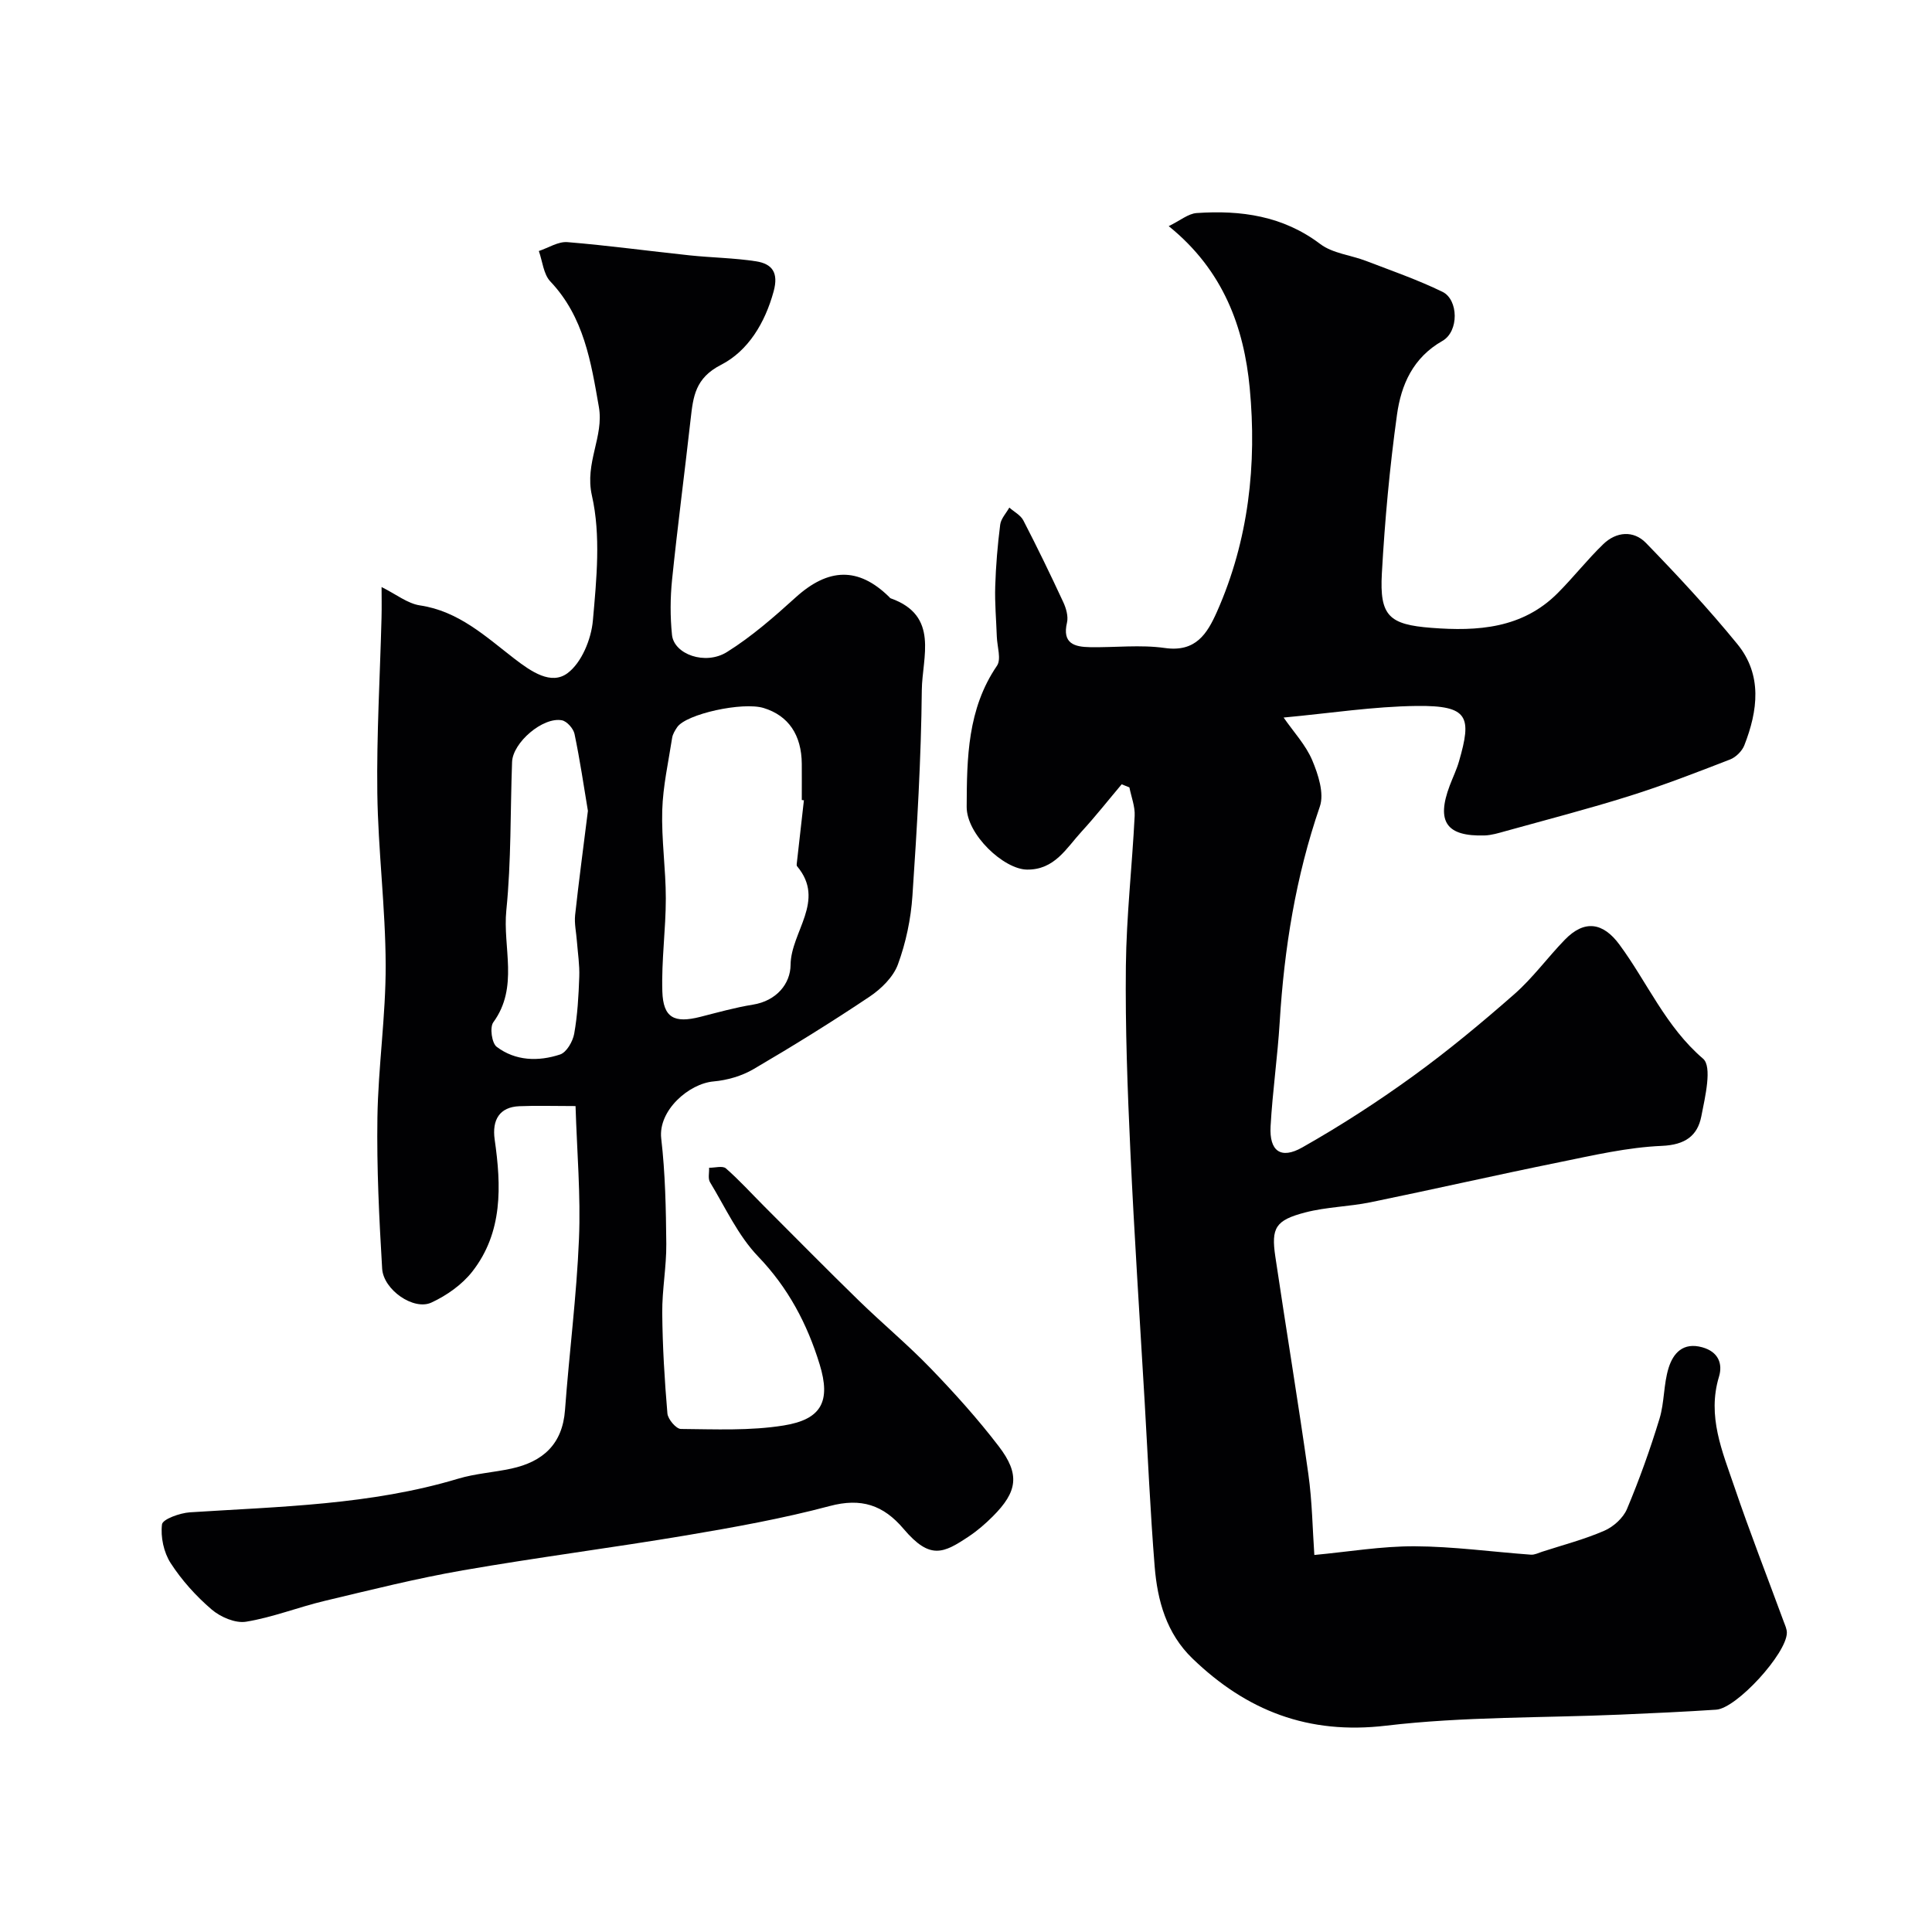
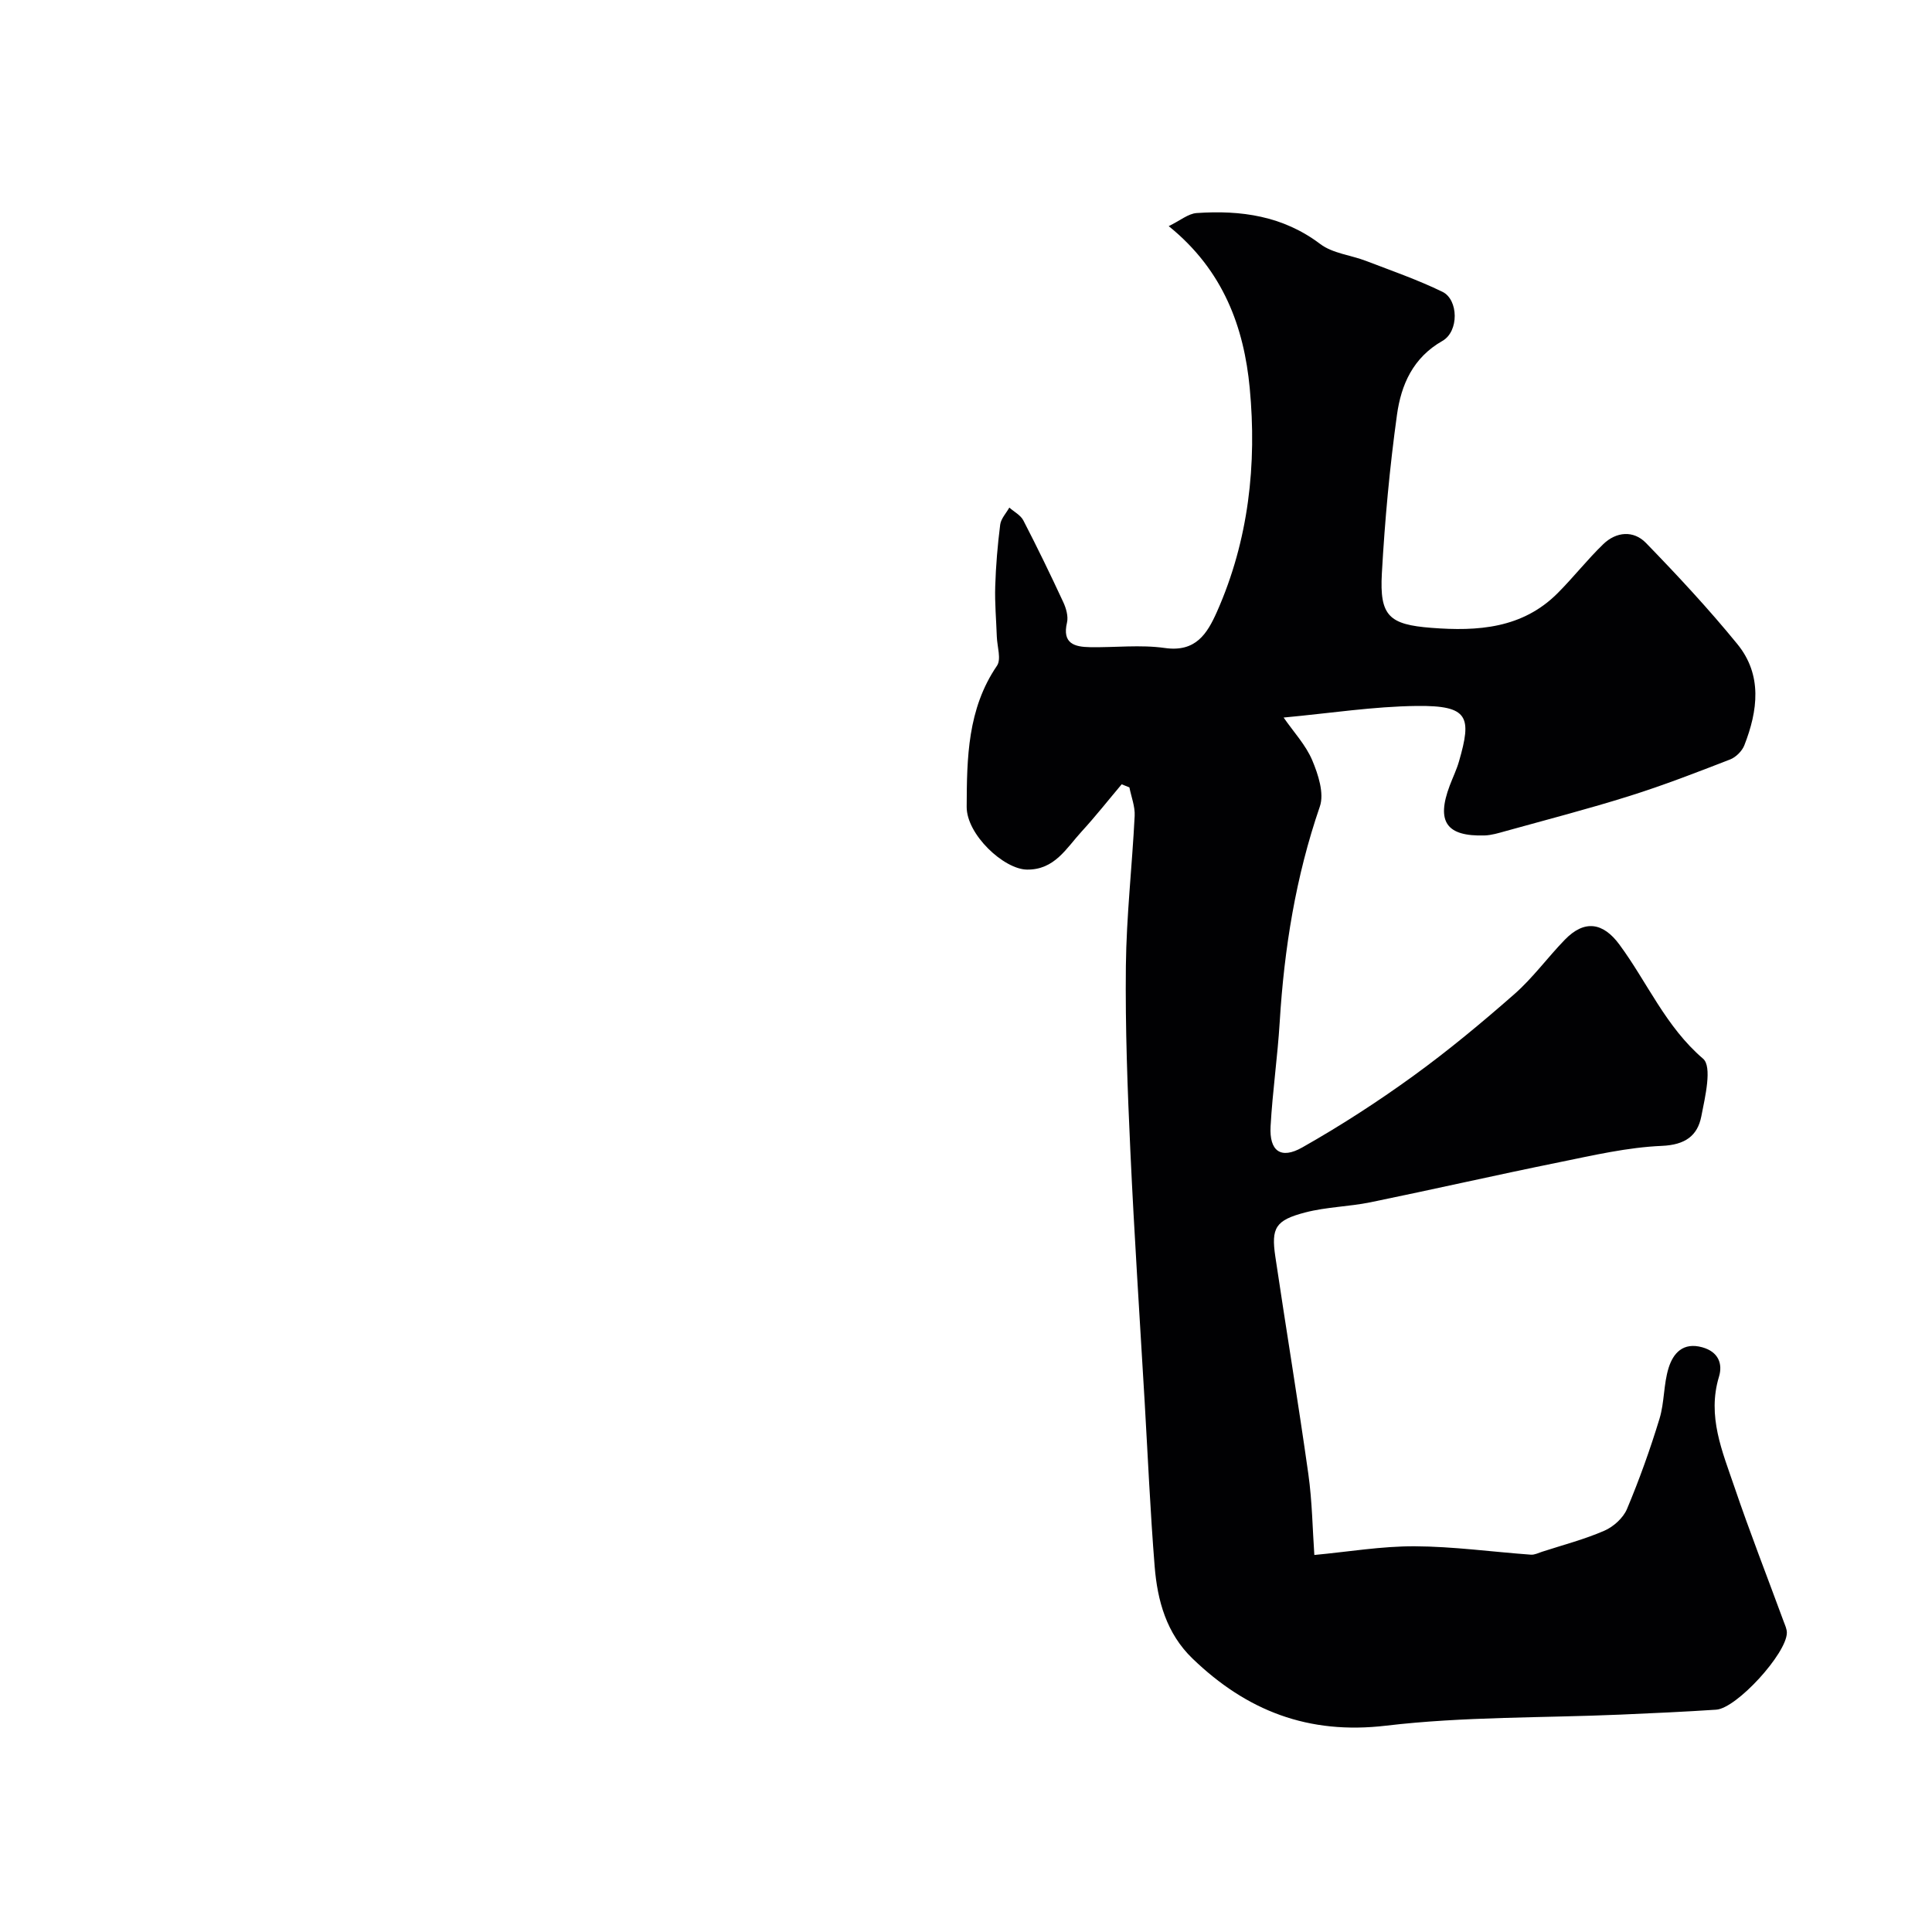
<svg xmlns="http://www.w3.org/2000/svg" enable-background="new 0 0 400 400" viewBox="0 0 400 400">
  <path d="m232.23 162.38c-2.76 3.27-5.41 6.64-8.3 9.79-3.16 3.44-5.58 7.95-11.32 7.87-4.79-.07-12.5-7.26-12.47-13 .04-10.08.16-20.26 6.27-29.2.93-1.36.04-3.98-.03-6.02-.12-3.47-.44-6.95-.33-10.41.13-4.27.49-8.55 1.03-12.79.16-1.24 1.23-2.36 1.89-3.53.99.88 2.35 1.57 2.91 2.67 2.88 5.57 5.62 11.22 8.26 16.91.59 1.27 1.07 2.94.77 4.23-1.03 4.36 1.57 5.04 4.78 5.09 5.16.09 10.41-.55 15.48.17 6.39.91 8.76-2.94 10.8-7.53 6.56-14.79 8.27-30.55 6.77-46.31-1.18-12.43-5.38-24.31-16.77-33.5 2.4-1.17 4.05-2.59 5.78-2.71 9.17-.63 17.86.57 25.59 6.41 2.58 1.95 6.34 2.29 9.51 3.51 5.31 2.04 10.71 3.91 15.8 6.39 3.31 1.61 3.45 8.19-.01 10.16-6.13 3.49-8.55 9.11-9.41 15.29-1.51 10.89-2.52 21.87-3.13 32.85-.49 8.81 1.48 10.59 10.27 11.27 9.57.74 18.83.14 26.14-7.2 3.26-3.27 6.12-6.93 9.43-10.13 2.69-2.6 6.26-2.9 8.84-.25 6.55 6.75 12.98 13.66 18.92 20.94 5.22 6.4 4.25 13.8 1.44 20.97-.47 1.19-1.74 2.45-2.94 2.92-6.88 2.67-13.77 5.34-20.8 7.55-8.51 2.68-17.16 4.91-25.75 7.3-1.4.39-2.83.83-4.26.88-7.93.24-10.06-2.84-7.24-10.32.63-1.68 1.43-3.3 1.92-5.02 2.66-9.2 2.03-11.59-8.72-11.47-8.99.1-17.97 1.51-27.59 2.4 2.1 3.03 4.59 5.69 5.92 8.83 1.24 2.95 2.52 6.86 1.58 9.59-4.99 14.5-7.38 29.39-8.31 44.61-.44 7.22-1.49 14.4-1.89 21.62-.28 5.09 2.1 6.88 6.55 4.36 7.9-4.47 15.57-9.43 22.93-14.76 7.29-5.28 14.25-11.07 21.02-17.01 3.82-3.36 6.87-7.59 10.44-11.26 4.04-4.16 7.89-3.58 11.28 1.02 5.78 7.83 9.57 16.99 17.32 23.63 1.93 1.65.42 7.95-.36 11.94-.79 4.03-3.35 5.9-8.15 6.11-7.11.3-14.2 1.95-21.22 3.38-13.07 2.65-26.07 5.62-39.13 8.3-4.46.91-9.11.96-13.49 2.1-6.18 1.61-7.09 3.18-6.21 9.13 2.23 15.02 4.72 30 6.84 45.04.8 5.7.87 11.5 1.24 16.75 7-.65 13.9-1.83 20.78-1.8 8.02.04 16.04 1.16 24.07 1.74.75.05 1.55-.36 2.31-.61 4.31-1.4 8.74-2.55 12.88-4.35 1.89-.82 3.91-2.64 4.69-4.5 2.56-6.09 4.8-12.35 6.73-18.68 1.04-3.4.83-7.18 1.9-10.57.95-3 2.97-5.33 6.95-4.23 3.36.93 4.27 3.43 3.47 6.08-2.49 8.2.7 15.5 3.2 22.86 3.18 9.36 6.79 18.58 10.2 27.86.28.75.66 1.55.65 2.32-.06 4.3-10.39 15.62-14.62 15.91-6.59.44-13.18.73-19.78 1.02-16.2.7-32.51.39-48.57 2.29-16.11 1.91-28.88-3.09-40.09-13.9-5.38-5.19-7.26-11.97-7.83-19.06-.91-11.35-1.41-22.73-2.07-34.09-1.01-17.3-2.16-34.59-2.96-51.91-.59-12.75-1.07-25.53-.93-38.29.11-10.37 1.3-20.73 1.82-31.11.1-1.94-.7-3.93-1.09-5.9-.53-.21-1.06-.42-1.6-.64z" fill="#010103" />
-   <path d="m119.16 229c-4.66 0-8.16-.12-11.65.03-4.06.17-5.68 2.8-5.09 6.92 1.37 9.57 1.72 19.17-4.63 27.31-2.13 2.72-5.32 4.97-8.49 6.43-3.66 1.68-9.91-2.64-10.18-7.03-.62-10.41-1.14-20.85-.98-31.27.16-10.54 1.74-21.06 1.71-31.59-.04-11.87-1.57-23.72-1.73-35.59-.16-12.09.56-24.19.87-36.28.06-2.26.01-4.52.01-6.39 3.04 1.51 5.38 3.42 7.94 3.8 8.01 1.18 13.63 6.46 19.54 11.02 3.56 2.74 7.63 5.52 11.01 3.02 2.92-2.16 4.92-7.04 5.26-10.9.76-8.6 1.67-17.63-.2-25.87-1.54-6.8 2.52-12.2 1.44-18.36-1.63-9.31-3.09-18.64-10.05-25.98-1.42-1.5-1.62-4.17-2.38-6.3 1.97-.65 4-1.99 5.91-1.84 8.46.69 16.88 1.85 25.33 2.74 4.57.48 9.2.53 13.73 1.23 3.33.52 4.71 2.33 3.64 6.24-1.79 6.55-5.3 12.33-10.88 15.19-5.37 2.75-5.77 6.58-6.3 11.24-1.24 11.07-2.7 22.12-3.84 33.2-.39 3.79-.41 7.69-.02 11.48.41 4.01 6.89 6.36 11.39 3.54 5.1-3.19 9.73-7.24 14.21-11.3 6.76-6.13 12.98-6.34 19.32-.14.12.12.22.28.37.33 10.11 3.59 6.5 12.2 6.43 18.99-.14 14.2-.98 28.41-1.94 42.59-.32 4.8-1.35 9.7-3 14.2-.96 2.62-3.45 5.06-5.86 6.68-7.85 5.26-15.89 10.24-24.04 15.01-2.44 1.43-5.45 2.3-8.28 2.55-5.11.45-11.5 6.02-10.83 11.82.84 7.21.98 14.52 1.05 21.79.04 4.76-.88 9.54-.84 14.3.06 6.95.48 13.9 1.07 20.83.1 1.19 1.81 3.2 2.78 3.21 7.11.06 14.33.4 21.29-.72 7.86-1.26 9.79-5.02 7.45-12.65-2.56-8.35-6.5-15.85-12.75-22.35-4.15-4.33-6.78-10.14-9.95-15.37-.46-.76-.14-1.98-.19-2.99 1.19.02 2.8-.46 3.48.13 2.8 2.45 5.31 5.23 7.95 7.87 6.53 6.53 13.01 13.11 19.62 19.55 4.86 4.73 10.1 9.09 14.81 13.97 4.96 5.14 9.77 10.48 14.11 16.15 4.44 5.8 3.89 9.4-1.25 14.53-1.5 1.5-3.14 2.92-4.9 4.1-5.29 3.53-8.06 4.95-13.55-1.53-4.19-4.95-8.77-6.47-15.3-4.73-9.73 2.59-19.69 4.38-29.64 6.06-15.4 2.59-30.91 4.57-46.3 7.25-9.61 1.67-19.1 4.06-28.6 6.32-5.47 1.3-10.78 3.42-16.3 4.32-2.22.36-5.3-.97-7.13-2.54-3.22-2.76-6.18-6.04-8.48-9.6-1.43-2.21-2.11-5.42-1.79-8.01.13-1.08 3.7-2.36 5.77-2.5 18.66-1.2 37.4-1.51 55.54-6.96 3.56-1.07 7.36-1.3 11.01-2.09 6.52-1.42 10.6-5.03 11.12-12.15.87-11.8 2.4-23.57 2.89-35.38.38-9.06-.42-18.14-.71-27.53zm47.28-63.31c-.15-.02-.29-.03-.44-.05 0-2.49.02-4.99 0-7.48-.04-6.01-2.77-10-7.88-11.57-4.34-1.34-16.07 1.23-17.92 3.97-.45.67-.92 1.43-1.04 2.2-.77 4.99-1.9 9.98-2.05 15-.18 6.07.74 12.17.74 18.25 0 6.42-.92 12.85-.72 19.25.17 5.47 2.46 6.64 7.86 5.27 3.62-.92 7.23-1.94 10.9-2.53 4.85-.78 7.76-4.3 7.79-8.23.06-6.86 7.36-13.27 1.35-20.42-.16-.19-.05-.65-.02-.98.48-4.23.96-8.46 1.43-12.68zm-44.72 2.19c-.84-5.04-1.64-10.51-2.77-15.92-.23-1.11-1.57-2.63-2.61-2.83-3.93-.75-10.17 4.6-10.32 8.62-.38 10.24-.16 20.54-1.19 30.71-.78 7.7 2.63 15.91-2.7 23.2-.76 1.04-.31 4.31.7 5.07 3.9 2.95 8.65 3.07 13.13 1.59 1.34-.44 2.63-2.69 2.92-4.29.69-3.87.91-7.84 1.05-11.79.09-2.45-.3-4.91-.49-7.37-.13-1.8-.55-3.63-.37-5.39.76-6.99 1.7-13.97 2.65-21.6z" fill="#010103" />
</svg>